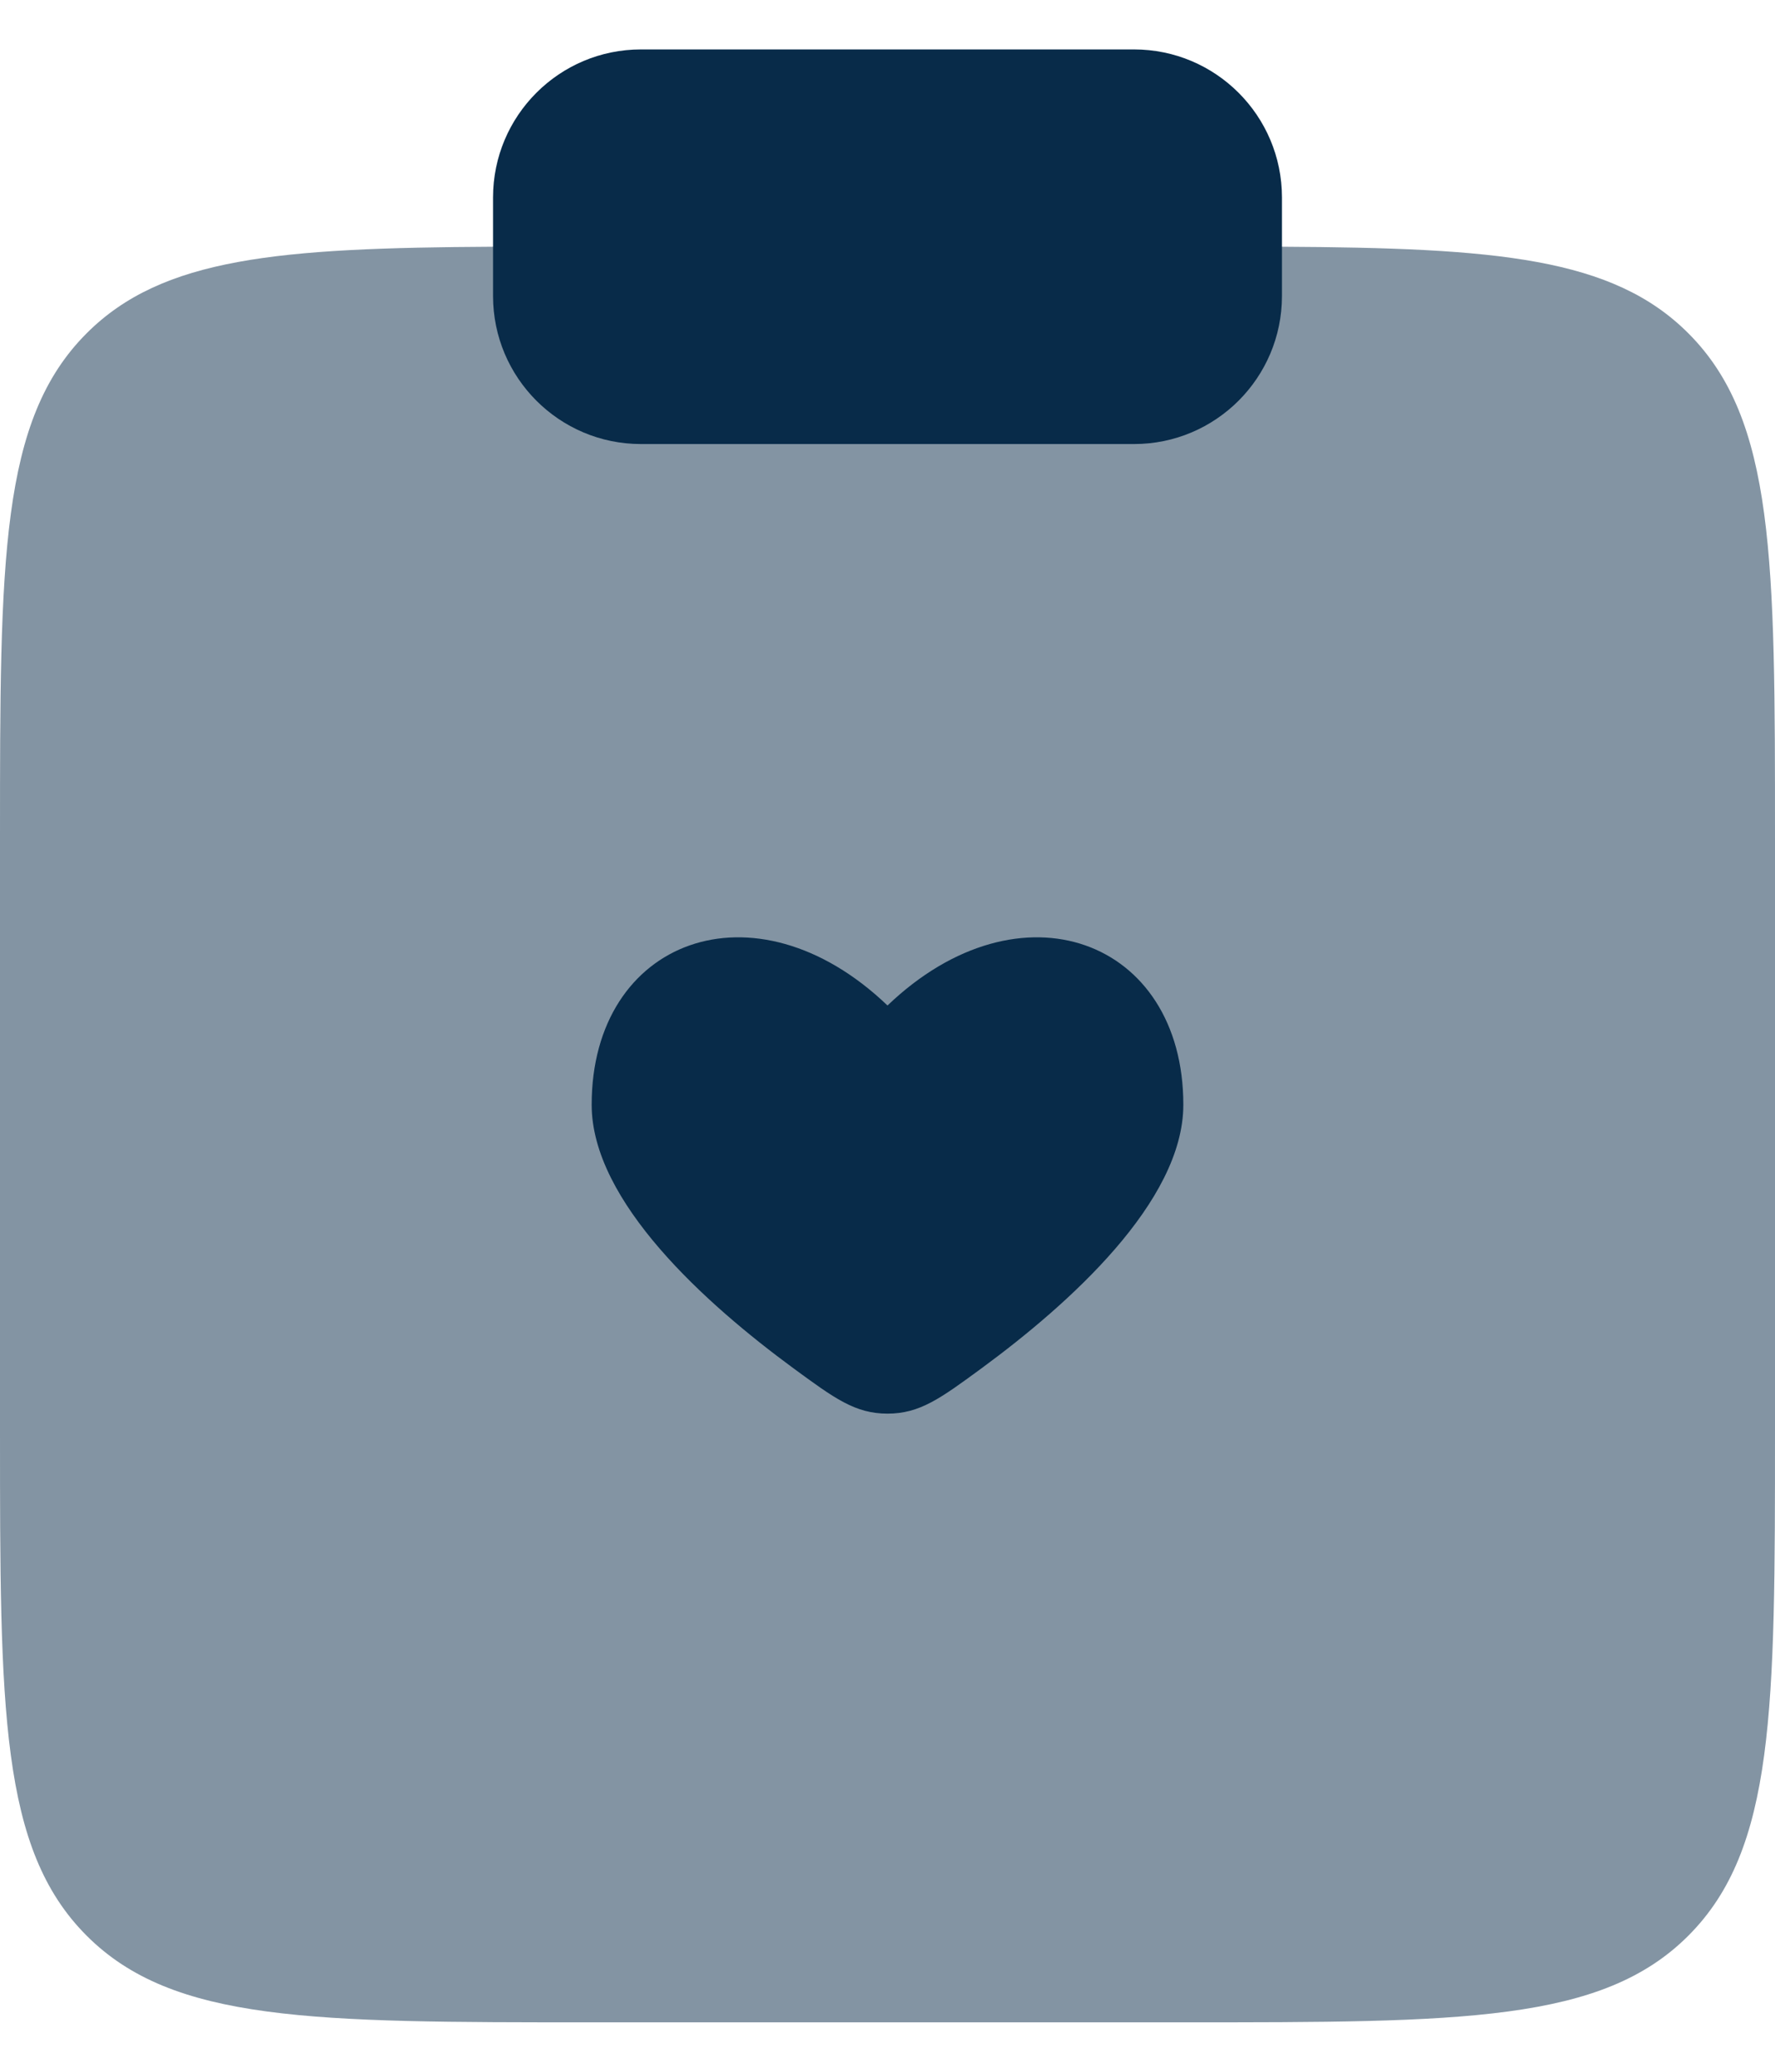
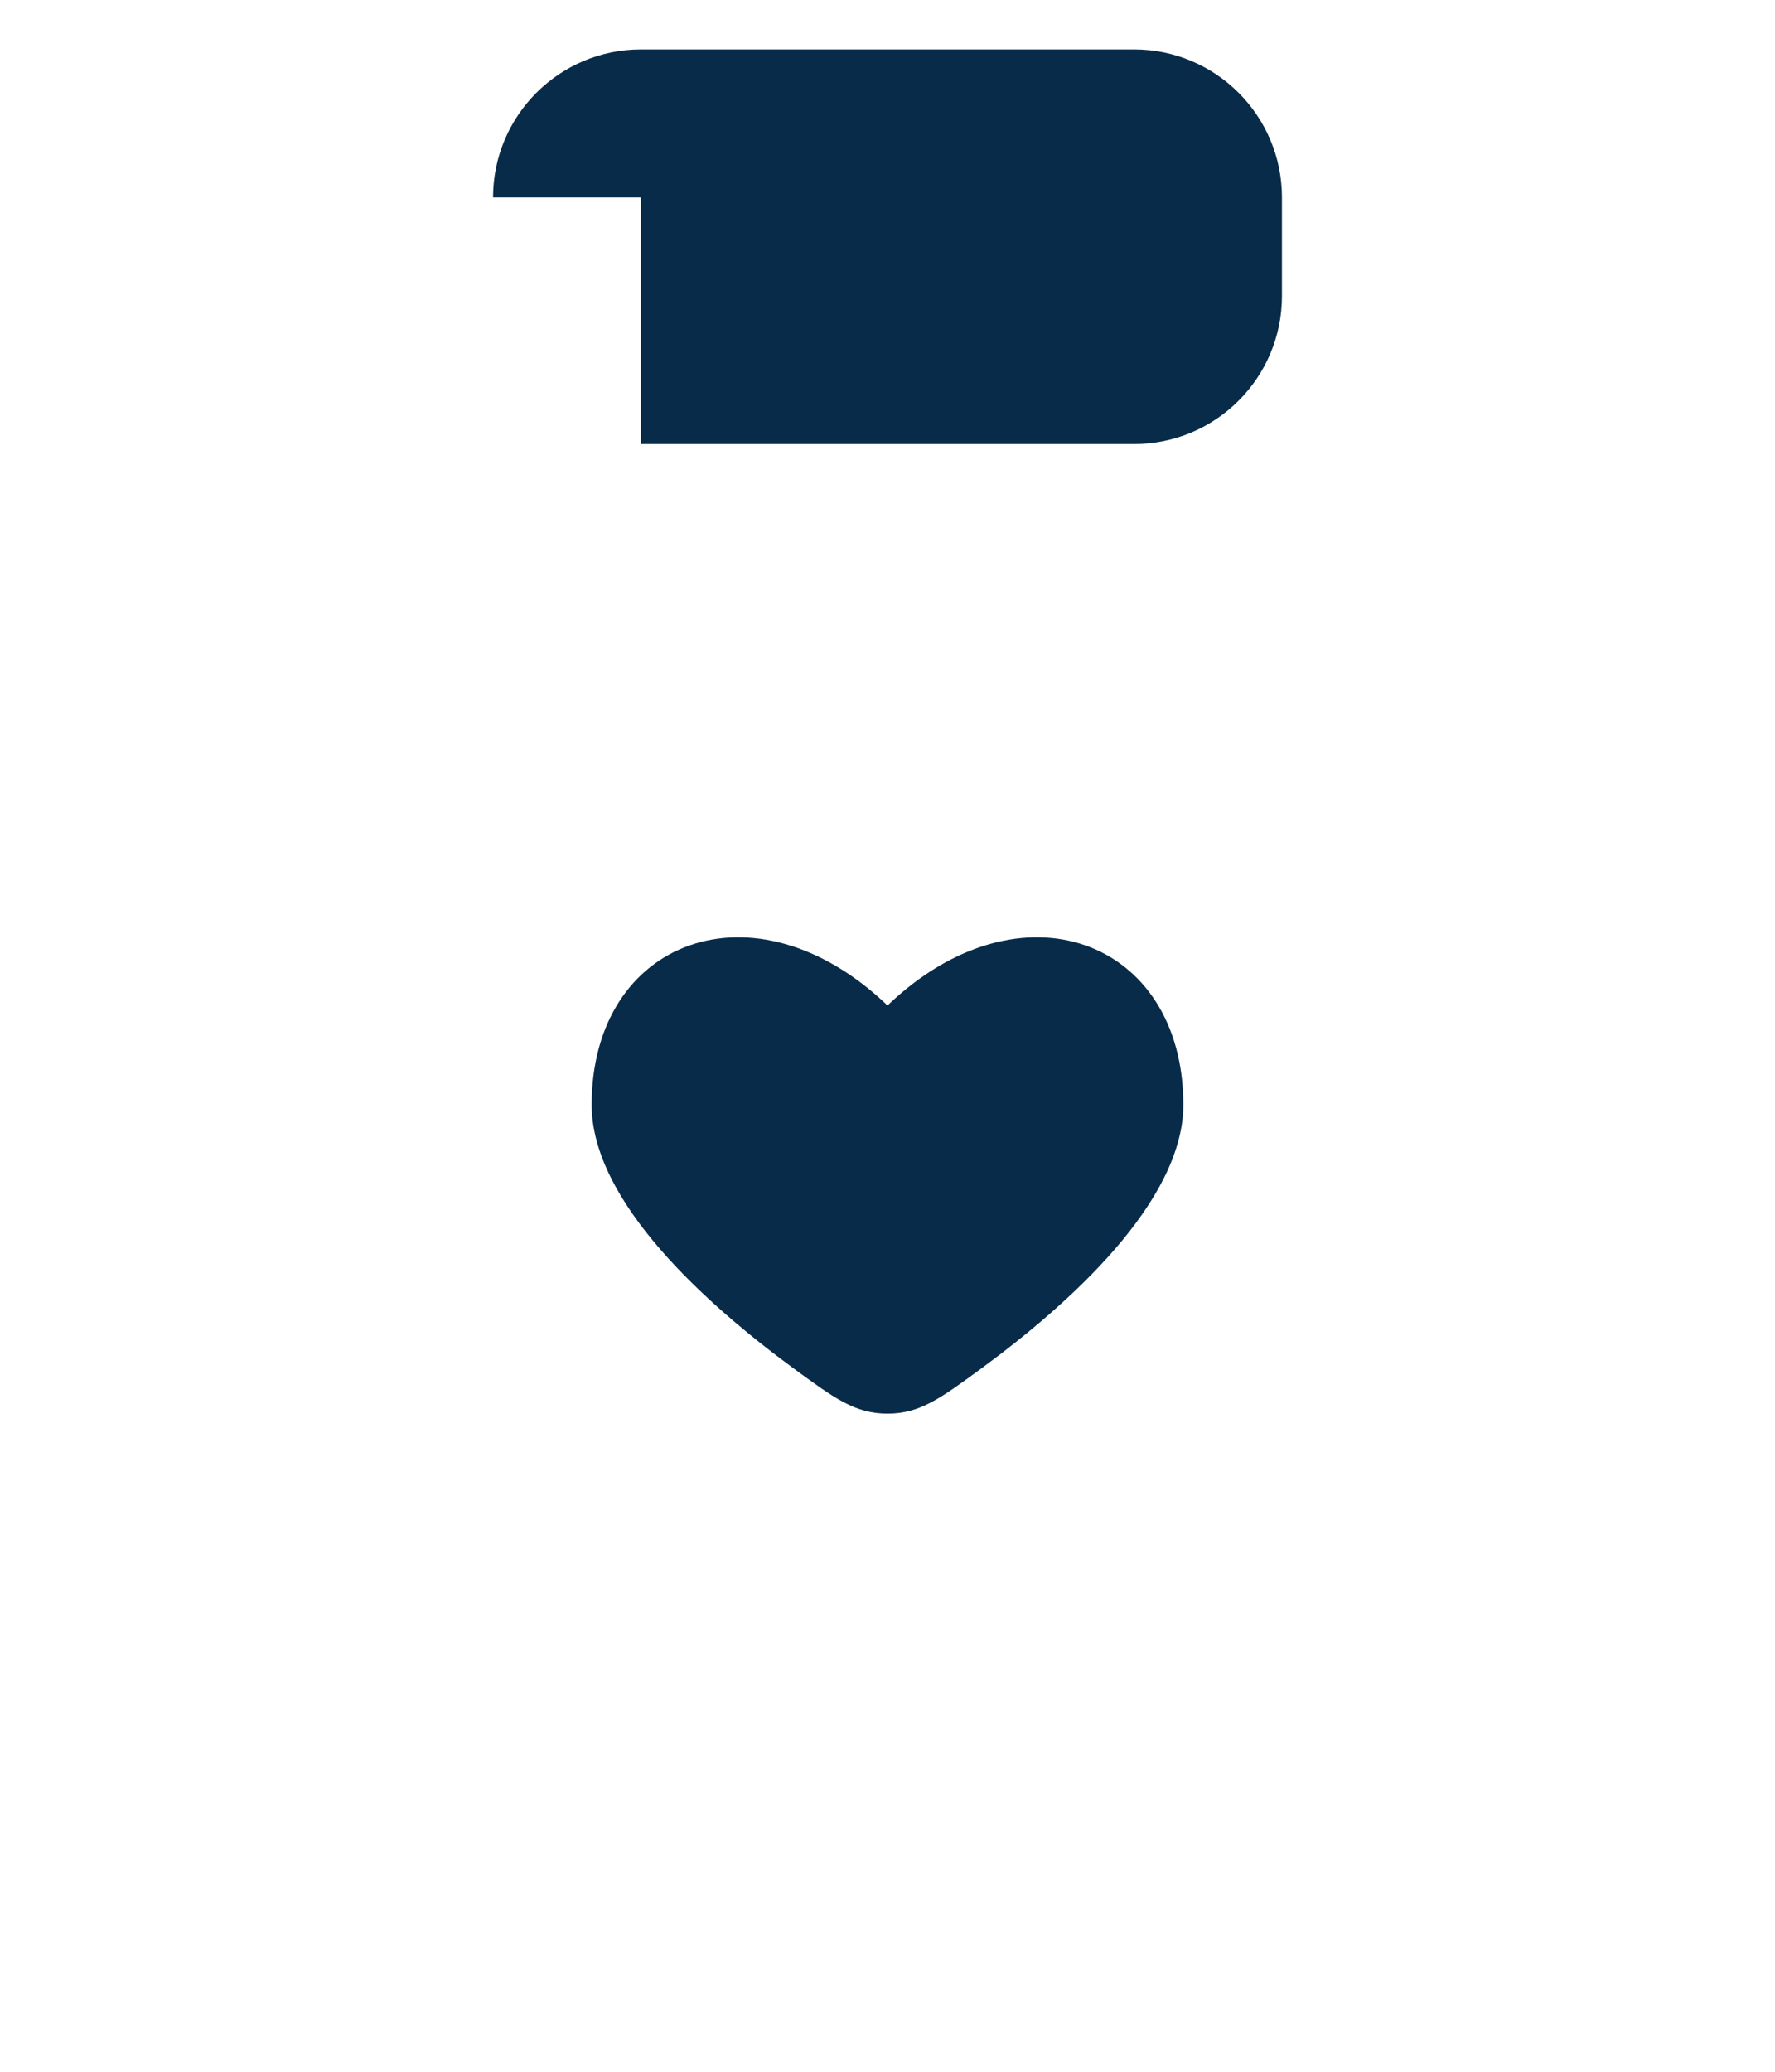
<svg xmlns="http://www.w3.org/2000/svg" width="18" height="21" viewBox="0 0 18 21" fill="none">
-   <path opacity="0.5" d="M18 14.499V8.499C18 5.671 18 4.257 17.121 3.378C16.353 2.61 15.175 2.513 13 2.501H5C2.825 2.513 1.647 2.61 0.879 3.378C0 4.257 0 5.671 0 8.499V14.499C0 17.328 0 18.742 0.879 19.621C1.757 20.499 3.172 20.499 6 20.499H12C14.828 20.499 16.243 20.499 17.121 19.621C18 18.742 18 17.328 18 14.499Z" fill="#082B49" />
-   <path d="M5 2.001C5 1.173 5.672 0.501 6.5 0.501H11.5C12.328 0.501 13 1.173 13 2.001V3.001C13 3.829 12.328 4.501 11.5 4.501H6.5C5.672 4.501 5 3.829 5 3.001V2.001Z" fill="#082B49" />
+   <path d="M5 2.001C5 1.173 5.672 0.501 6.5 0.501H11.5C12.328 0.501 13 1.173 13 2.001V3.001C13 3.829 12.328 4.501 11.5 4.501H6.5V2.001Z" fill="#082B49" />
  <path d="M6 11.198C6 12.182 7.165 13.222 8.043 13.867C8.463 14.175 8.672 14.329 9 14.329C9.328 14.329 9.537 14.175 9.957 13.867C10.835 13.222 12 12.182 12 11.198C12 9.524 10.35 8.9 9 10.192C7.65 8.9 6 9.524 6 11.198Z" fill="#082B49" />
</svg>